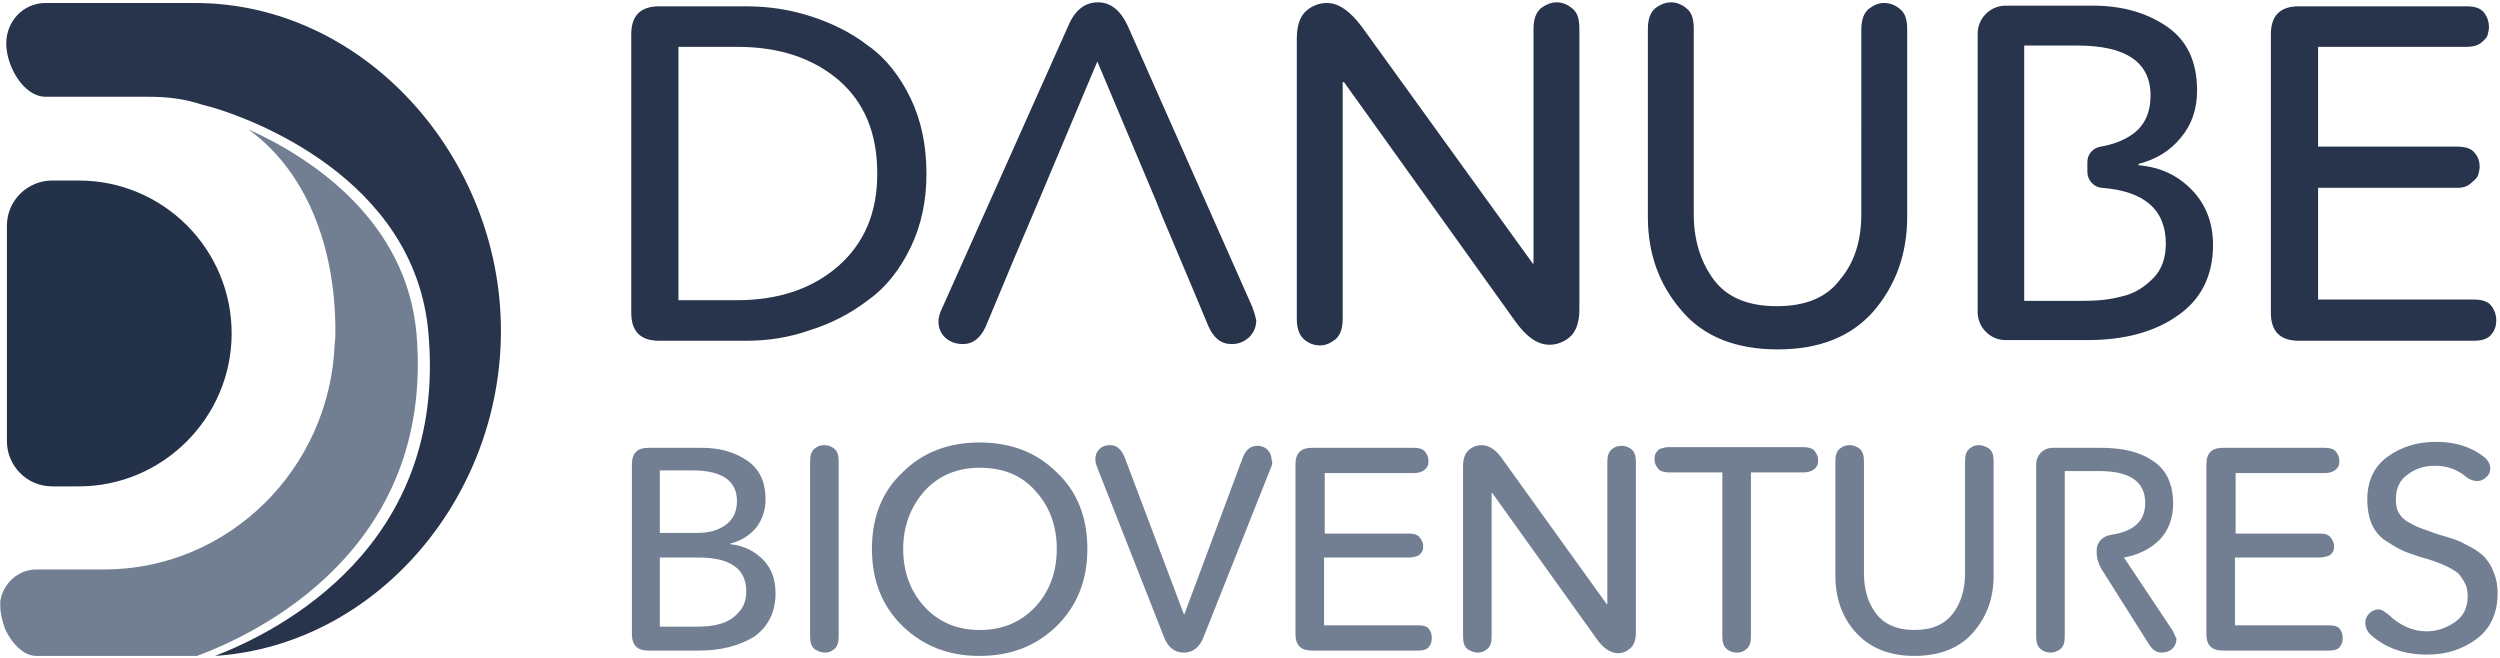
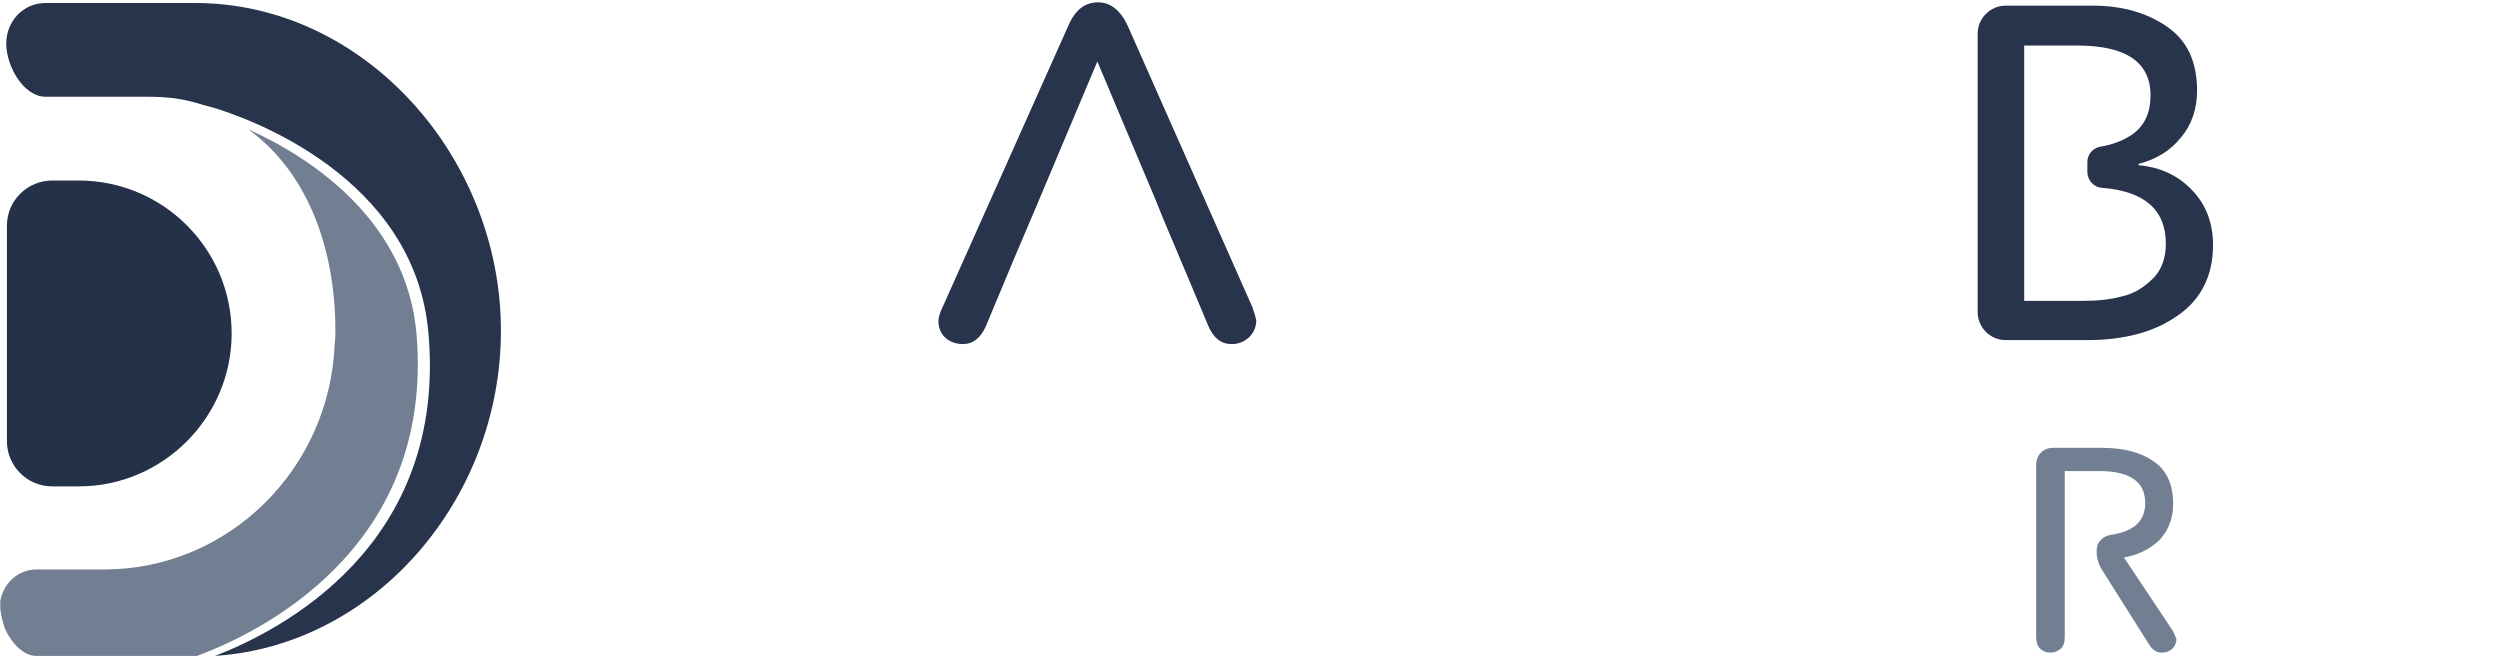
<svg xmlns="http://www.w3.org/2000/svg" xml:space="preserve" id="Layer_1" x="0" y="0" version="1.1" viewBox="0 0 376 99">
  <style>.st0{fill:#28344c}.st1{fill:#727f92}</style>
  <switch>
    <g>
-       <path d="M102.04 7.15v38h8.8c6.2 0 11.3-1.7 15.2-5.1 3.9-3.4 5.9-8 5.9-13.9 0-6.1-1.9-10.7-5.8-14.1-3.9-3.3-8.9-5-15.2-5h-8.9v.1zm10.2 44.1h-13.1c-2.8 0-4.2-1.4-4.2-4.2V5.15c0-2.8 1.4-4.2 4.2-4.2h13.1c3.4 0 6.6.5 9.7 1.5s6 2.4 8.6 4.4c2.7 1.9 4.8 4.6 6.4 7.9 1.6 3.3 2.4 7.1 2.4 11.4 0 4.1-.8 7.8-2.4 11.1-1.6 3.3-3.7 6-6.4 7.9-2.6 2-5.5 3.5-8.7 4.5-3.1 1.1-6.3 1.6-9.6 1.6m115.6-3-25.7-35.9h-.2v35.6c0 1.5-.4 2.5-1.1 3.1-.8.6-1.5.9-2.3.9-.9 0-1.7-.3-2.4-.9s-1.1-1.6-1.1-3.1V5.75c0-1.9.5-3.3 1.4-4.1s2-1.2 3.1-1.2c1.8 0 3.5 1.2 5.3 3.6l25.7 35.6h.1V4.35c0-1.5.4-2.5 1.1-3.1.8-.6 1.6-.9 2.4-.9s1.6.3 2.3.9c.8.6 1.1 1.6 1.1 3.1v42.2c0 1.9-.5 3.3-1.4 4.1-.9.8-2 1.2-3.1 1.2-1.8 0-3.5-1.2-5.2-3.6m52.1-16V4.45c0-1.5.4-2.5 1.1-3.1.8-.6 1.5-.9 2.3-.9.9 0 1.7.3 2.4.9.8.6 1.1 1.6 1.1 3.1v28.2c0 5.5-1.7 10.2-5 14.1-3.4 3.9-8.2 5.8-14.5 5.8-6.2 0-11.1-1.9-14.4-5.8-3.4-3.9-5.1-8.6-5.1-14.1V4.35c0-1.5.4-2.5 1.1-3.1.8-.6 1.6-.9 2.4-.9s1.6.3 2.3.9c.8.6 1.1 1.6 1.1 3.1v27.8c0 3.9 1 7.2 3 9.9s5.2 4 9.5 4 7.5-1.3 9.5-4c2.2-2.6 3.2-5.9 3.2-9.8m89.6-4h-20.9v16.8h23.4c1.3 0 2.2.3 2.7 1s.7 1.4.7 2.1c0 .8-.2 1.5-.7 2.1-.5.7-1.4 1-2.7 1h-26.3c-2.8 0-4.2-1.4-4.2-4.2V5.15c0-2.8 1.4-4.2 4.2-4.2h25.2c1.3 0 2.2.3 2.7 1s.7 1.4.7 2.1c0 .4-.1.8-.2 1.2-.1.4-.5.8-1 1.2s-1.3.6-2.2.6h-22.3v15h20.9c1.3 0 2.2.3 2.7 1 .5.6.7 1.3.7 2 0 .4-.1.8-.2 1.2-.1.4-.5.8-1 1.2-.6.6-1.3.8-2.2.8" class="st0" />
-       <path d="M99.24 83.85v10.4h5.4c1.4 0 2.6-.1 3.6-.4 1.1-.3 2-.8 2.8-1.7.8-.8 1.2-1.9 1.2-3.2 0-3.4-2.4-5.1-7.2-5.1h-5.8zm0-13v9.3h5.6c1.8 0 3.2-.4 4.3-1.2 1.1-.8 1.7-2 1.7-3.6 0-3-2.2-4.6-6.7-4.6h-4.9v.1zm5.8 27h-7.5c-1.7 0-2.5-.8-2.5-2.5v-25.5c0-1.7.8-2.5 2.5-2.5h8c2.6 0 4.9.6 6.8 1.9s2.8 3.2 2.8 5.9c0 1.6-.5 3-1.4 4.2-1 1.2-2.3 2-3.9 2.4v.1c2 .2 3.6 1 4.9 2.3s1.9 3 1.9 5.1c0 2.8-1.1 5-3.2 6.5-2.3 1.4-5 2.1-8.4 2.1m21.1-28.5v26.4c0 .9-.2 1.5-.7 1.9s-.9.5-1.4.5-1-.2-1.5-.5c-.5-.4-.7-1-.7-1.9v-26.4c0-.9.2-1.5.7-1.9s.9-.5 1.5-.5c.5 0 1 .2 1.4.5.5.4.7 1 .7 1.9m32.8 13.2c0-3.5-1.1-6.4-3.2-8.7-2.1-2.4-4.9-3.5-8.4-3.5-3.4 0-6.2 1.2-8.3 3.5-2.1 2.4-3.2 5.3-3.2 8.7 0 3.5 1.1 6.4 3.2 8.7 2.1 2.3 4.9 3.5 8.3 3.5 3.5 0 6.2-1.2 8.4-3.5 2.1-2.3 3.2-5.2 3.2-8.7m4.6 0c0 4.7-1.5 8.5-4.6 11.6-3.1 3-6.9 4.5-11.6 4.5s-8.5-1.5-11.6-4.5-4.6-6.9-4.6-11.6 1.5-8.6 4.6-11.5c3-3 6.9-4.5 11.6-4.5s8.6 1.5 11.6 4.5c3.1 2.9 4.6 6.8 4.6 11.5m27.6-12.2-10.1 25.4c-.6 1.6-1.6 2.4-3 2.4s-2.4-.8-3-2.4l-10-25.4c-.2-.5-.3-.9-.3-1.3 0-.6.2-1.1.6-1.5s.9-.6 1.6-.6c1 0 1.7.6 2.2 1.8l8.9 23.6h.1l8.8-23.6c.5-1.2 1.2-1.7 2.2-1.7.6 0 1.1.2 1.5.6s.6.9.6 1.5c.2.3.1.8-.1 1.2m20.7 13.5h-12.7v10.2h14.2c.8 0 1.4.2 1.6.6.3.4.4.8.4 1.3s-.1.9-.4 1.3-.8.6-1.6.6h-16c-1.7 0-2.5-.8-2.5-2.5v-25.5c0-1.7.8-2.5 2.5-2.5h15.3c.8 0 1.4.2 1.7.6.3.4.5.8.5 1.3 0 .3 0 .5-.1.8-.1.2-.3.5-.6.7-.3.2-.8.4-1.4.4h-13.5v9.1h12.7c.8 0 1.3.2 1.6.6.3.4.5.8.5 1.2 0 .3 0 .5-.1.8-.1.2-.3.5-.6.7-.5.2-.9.3-1.5.3m28.2 12.1-15.6-21.8h-.1v21.6c0 .9-.2 1.5-.7 1.9s-.9.5-1.4.5-1-.2-1.5-.5c-.5-.4-.7-1-.7-1.9v-25.6c0-1.2.3-2 .9-2.5s1.2-.7 1.9-.7c1.1 0 2.2.7 3.2 2.2l15.6 21.7h.1v-21.4c0-.9.2-1.5.7-1.9s.9-.5 1.5-.5c.5 0 1 .2 1.4.5.5.4.7 1 .7 1.9v25.6c0 1.2-.3 2-.9 2.5s-1.2.7-1.9.7c-1.1-.1-2.2-.8-3.2-2.3m10.9-28.7h20.3c.8 0 1.4.2 1.7.6.3.4.5.8.5 1.3 0 .3 0 .5-.1.8-.1.2-.3.5-.6.7-.3.2-.8.4-1.4.4h-8v24.7c0 .9-.2 1.5-.7 1.9s-.9.5-1.5.5c-.5 0-1-.2-1.4-.5-.5-.4-.7-1-.7-1.9v-24.7h-8c-.8 0-1.4-.2-1.7-.6-.3-.4-.5-.8-.5-1.3 0-.3 0-.5.1-.8s.3-.5.6-.8c.4-.1.8-.3 1.4-.3m44.6 19v-16.9c0-.9.2-1.5.7-1.9s.9-.5 1.4-.5 1 .2 1.5.5c.5.4.7 1 .7 1.9v17.2c0 3.4-1 6.2-3.1 8.6-2 2.3-5 3.5-8.8 3.5s-6.7-1.2-8.8-3.5c-2.1-2.3-3.1-5.2-3.1-8.6v-17.2c0-.9.2-1.5.7-1.9s1-.5 1.5-.5 1 .2 1.4.5c.5.4.7 1 .7 1.9v16.9c0 2.4.6 4.4 1.8 6s3.1 2.5 5.8 2.5c2.6 0 4.5-.8 5.8-2.5 1.2-1.6 1.8-3.6 1.8-6m53.3-2.4h-12.7v10.2h14.2c.8 0 1.4.2 1.6.6.3.4.4.8.4 1.3s-.1.9-.4 1.3c-.3.4-.8.6-1.6.6h-16c-1.7 0-2.5-.8-2.5-2.5v-25.5c0-1.7.8-2.5 2.5-2.5h15.3c.8 0 1.4.2 1.7.6s.5.8.5 1.3c0 .3 0 .5-.1.8-.1.2-.3.5-.6.7s-.8.4-1.4.4h-13.5v9.1h12.7c.8 0 1.3.2 1.6.6s.5.8.5 1.2c0 .3 0 .5-.1.8-.1.2-.3.5-.6.7-.6.2-1 .3-1.5.3m10.4 8.6c1.7 1.6 3.6 2.5 5.7 2.5 1.6 0 3-.5 4.3-1.4s1.9-2.2 1.9-3.9c0-.7-.1-1.4-.4-1.9-.3-.6-.6-1-.9-1.4-.3-.3-.9-.7-1.7-1.1s-1.4-.6-1.9-.8c-.5-.2-1.2-.4-2.3-.7-1.2-.4-2.1-.7-2.9-1.1-.8-.4-1.6-.9-2.5-1.5-.8-.6-1.5-1.5-1.9-2.5s-.6-2.2-.6-3.5c0-2.8 1-5 3.1-6.5s4.5-2.2 7.3-2.2c2.9 0 5.3.8 7.2 2.3.6.5.9 1.1.9 1.7 0 .5-.2 1-.6 1.3-.4.4-.8.6-1.4.6-.5 0-1.1-.2-1.6-.6-1.4-1.2-3-1.7-4.7-1.7-1.6 0-2.9.4-4.1 1.3-1.2.8-1.8 2.1-1.8 3.7 0 .8.1 1.5.4 2 .3.6.8 1.1 1.5 1.5s1.3.7 1.9.9c.5.2 1.4.5 2.5.9 1.1.3 2 .6 2.6.8.6.2 1.4.6 2.3 1.1 1 .5 1.7 1.1 2.2 1.6.5.6 1 1.3 1.3 2.2.4.9.6 2 .6 3.1 0 3-1 5.3-3.1 6.9s-4.6 2.4-7.5 2.4c-3.5 0-6.2-1-8.4-2.9-.6-.5-.9-1.2-.9-1.9 0-.5.2-1 .6-1.4.4-.4.9-.6 1.4-.6s1 .4 1.5.8" class="st1" />
      <path d="m188.34 46.15-18.7-42.2c-1.1-2.4-2.6-3.6-4.5-3.6-2 0-3.5 1.2-4.5 3.6l-18.9 42.3c-.4.8-.6 1.5-.6 2.1 0 1 .4 1.9 1.1 2.5s1.6.9 2.6.9c1.5 0 2.6-.9 3.4-2.6l4.3-10.3 3.7-8.7 8.8-20.9 8.8 20.9 1 2.5 4.6 10.9 2.3 5.5c.8 1.8 1.9 2.7 3.5 2.7 1 0 1.8-.3 2.6-1 .7-.7 1.1-1.5 1.1-2.6-.1-.5-.3-1.2-.6-2m135.5-4.3c-1.3 1.3-2.8 2.3-4.6 2.7-1.8.5-3.7.7-6 .7h-8.8V6.85h8c7.3 0 11 2.5 11 7.5 0 2.6-.9 4.6-2.8 5.9-1.3.9-2.9 1.5-4.7 1.8-1.2.2-2 1.2-2 2.3v1.5c0 1.2.9 2.3 2.2 2.4 6.4.5 9.6 3.3 9.6 8.4 0 2.1-.6 3.9-1.9 5.2m5.9-13.2c-2.1-2.2-4.7-3.5-8.1-3.8v-.2c2.7-.7 4.8-2 6.4-4 1.6-1.9 2.4-4.3 2.4-7 0-4.4-1.5-7.6-4.6-9.7s-6.8-3.1-11.1-3.1h-13.1c-2.3 0-4.2 1.9-4.2 4.2v41.9c0 2.3 1.9 4.2 4.2 4.2h12.3c5.5 0 10.1-1.2 13.6-3.7 3.5-2.4 5.3-6 5.3-10.6 0-3.2-1-6-3.1-8.2" class="st0" />
      <path d="m326.64 94.65-7.2-10.8c2.2-.4 4-1.3 5.4-2.7 1.3-1.4 2-3.2 2-5.4 0-2.9-1-5.1-3-6.4-2-1.4-4.6-2-7.9-2h-7.2c-1.4 0-2.5 1.1-2.5 2.5v25.9c0 .9.2 1.5.7 1.9s1 .5 1.5.5 1-.2 1.4-.5c.5-.4.7-1 .7-1.9v-24.9h5.2c4.6 0 6.9 1.6 6.9 4.8 0 2.8-1.8 4.3-5.2 4.8-1.2.2-2.1 1.1-2.1 2.3v.3c0 .9.3 1.8.7 2.5l7.2 11.4c.5.8 1.1 1.2 1.9 1.2.6 0 1.2-.2 1.6-.6.4-.4.6-.9.6-1.5-.3-.5-.4-1-.7-1.4" class="st1" />
      <path fill="#233149" d="M11.84 73.15h-4c-3.8 0-6.8-3.1-6.8-6.8v-32.4c0-3.8 3.1-6.8 6.8-6.8h4c12.7 0 23 10.3 23 23 0 12.6-10.3 23-23 23" />
      <path d="M62.64 50.15c-1.5-16.8-15.5-26.3-25.3-30.7 8.6 6.2 13.1 17.4 13.1 30.3 0 .7 0 1.3-.1 1.9-.7 18.9-16 34-34.7 34H5.44c-2.7 0-5 2.1-5.4 4.8v.7c0 1.1.3 2.2.7 3.4 1 2.2 2.8 4.1 4.7 4.1h24.2c8.6-3.2 35.8-15.7 33-48.5" class="st1" />
      <path d="M29.34.45H6.84c-3.3 0-5.9 2.7-5.9 6.1s2.6 8 5.9 8h15.2c3.3 0 5.6.3 8.4 1.2.3.1 1.2.3 1.5.4 5.1 1.5 30.5 10.3 32.5 34 2.8 32-22.3 44.7-32.1 48.5 24.1-1.6 43-23.6 43-48.9 0-26.2-20.6-49.3-46-49.3" class="st0" />
    </g>
  </switch>
</svg>